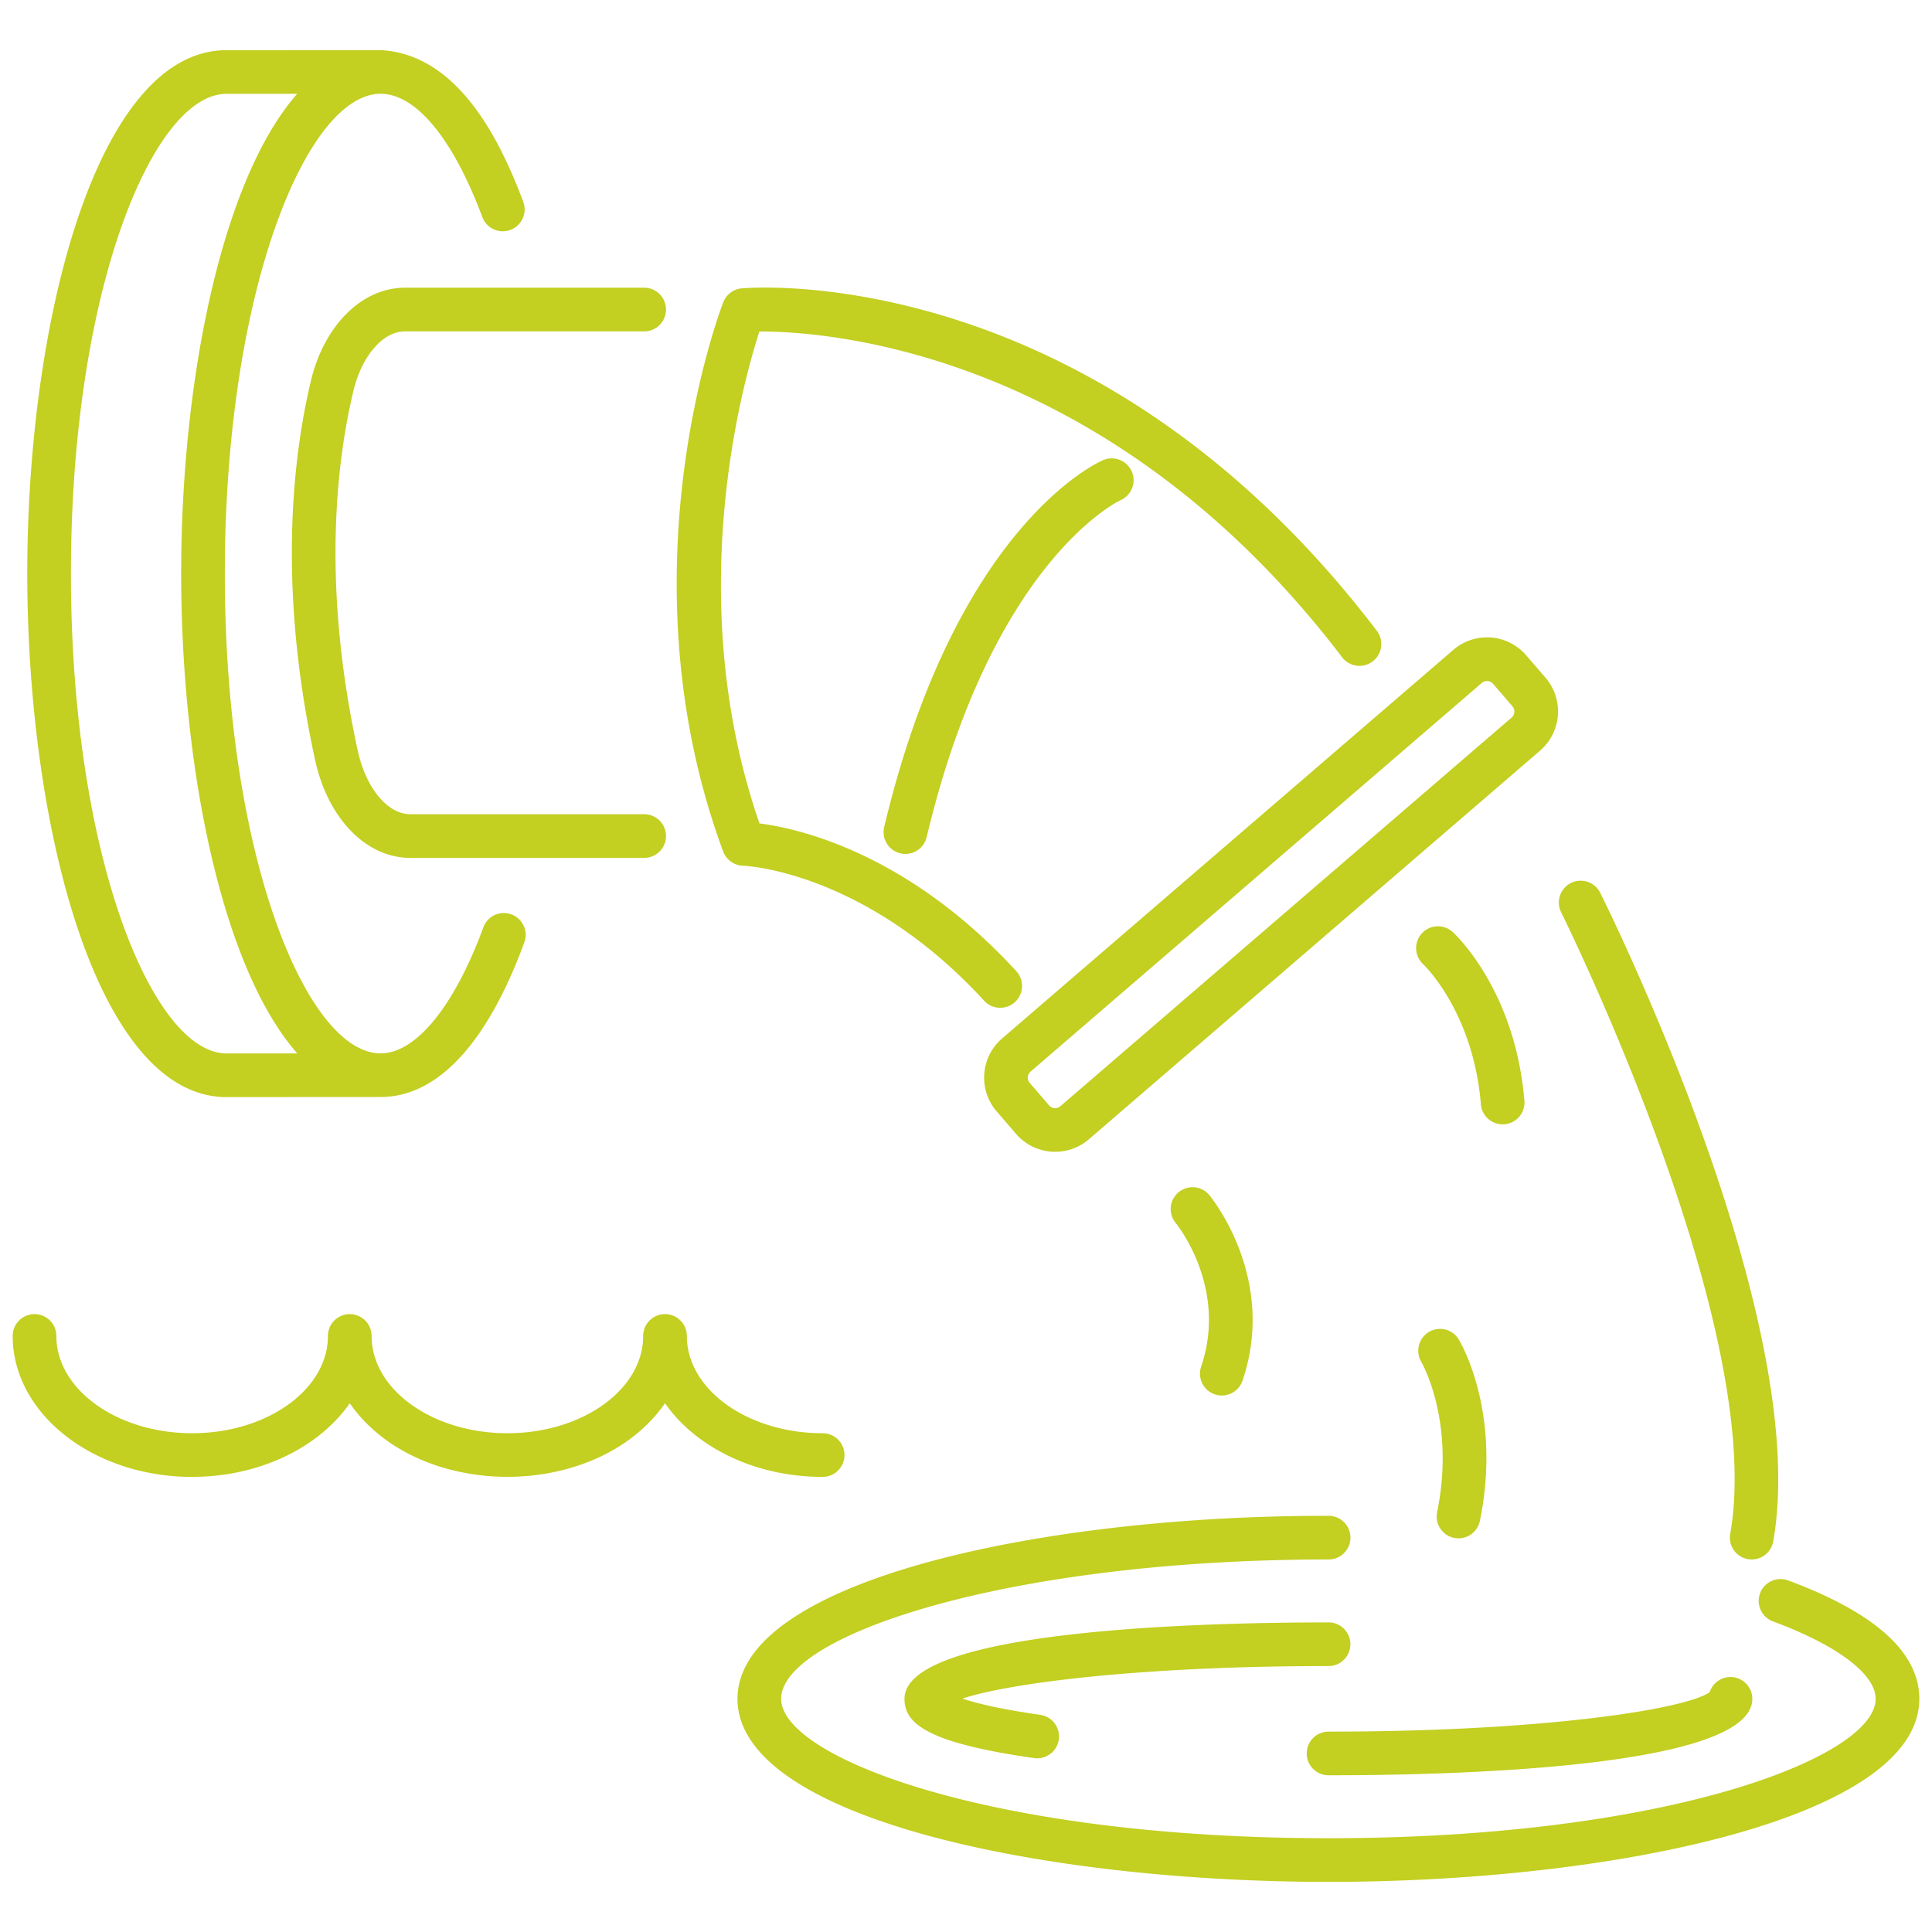
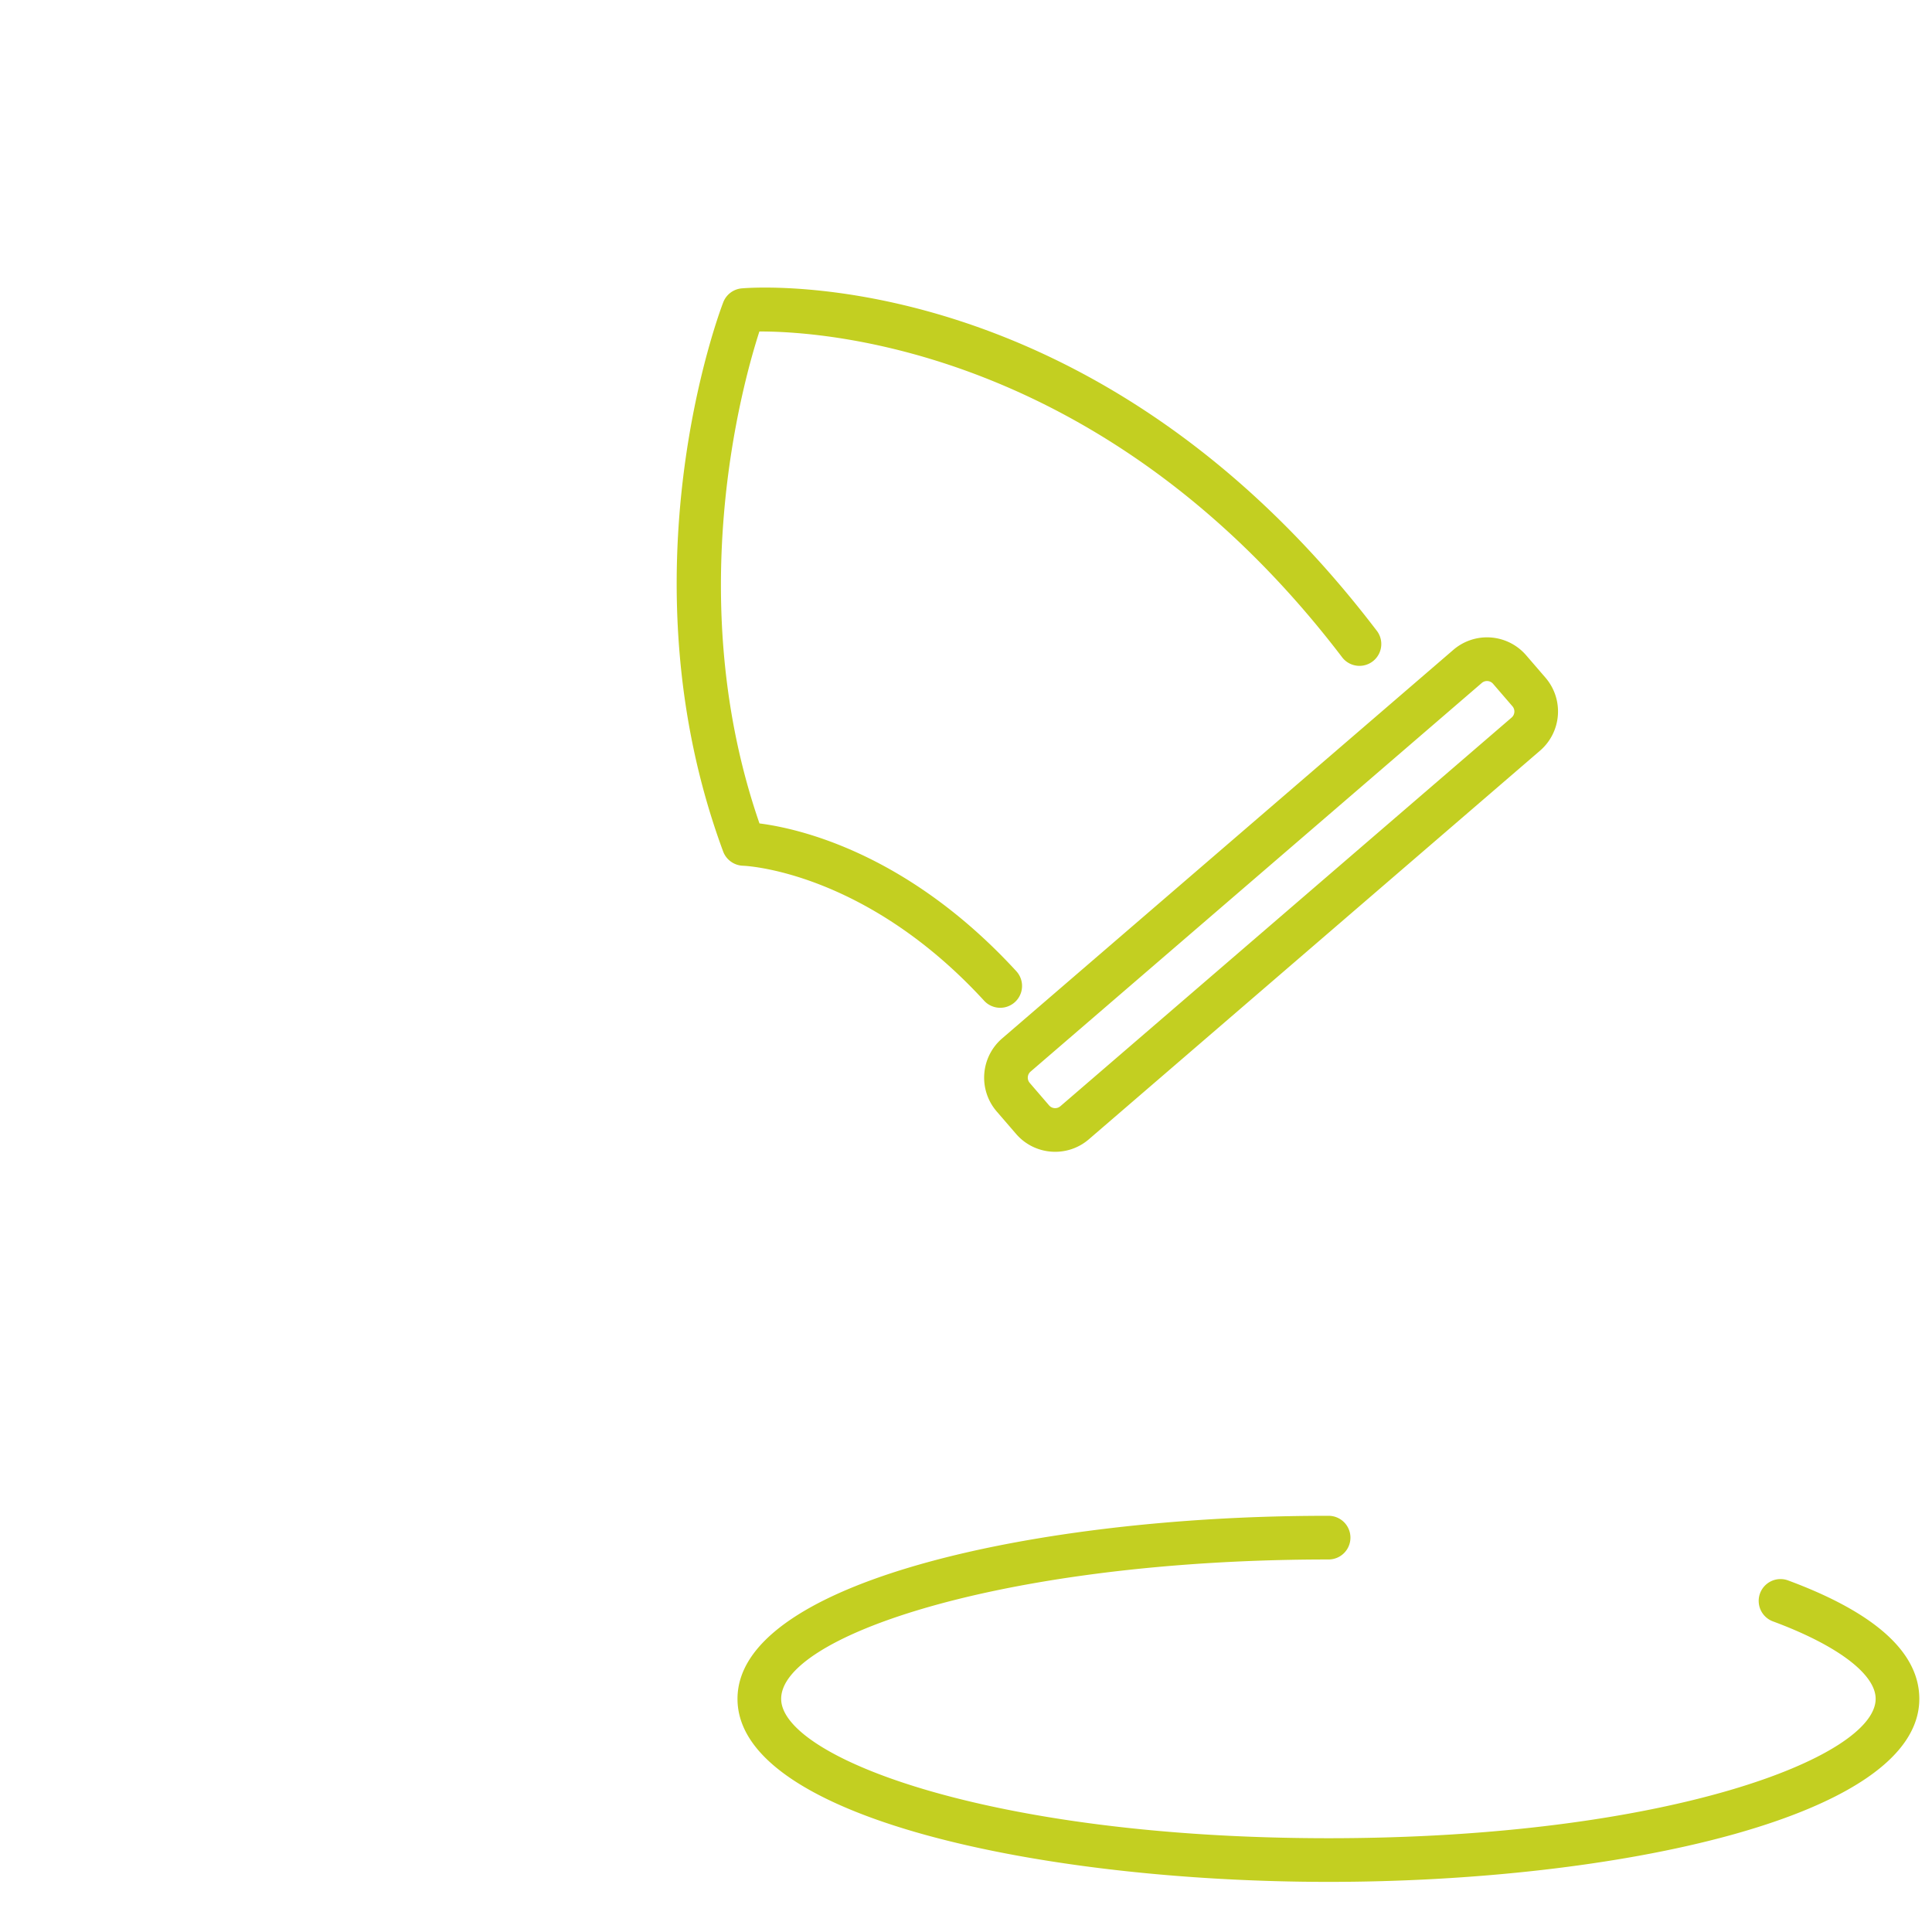
<svg xmlns="http://www.w3.org/2000/svg" version="1.1" width="512" height="512" x="0" y="0" viewBox="0 0 75 75" style="enable-background:new 0 0 512 512" xml:space="preserve" class="">
  <g transform="matrix(1.13,0,0,1.13,-4.875,-4.875)">
    <path d="M29.157 33.566c.107.288.38.481.687.49.041 0 4.169.16 8.279 4.637a.75.75 0 0 0 1.105-1.015c-3.726-4.058-7.462-4.902-8.823-5.076-2.644-7.64-.614-15.011-.003-16.9h.04c2.315 0 11.971.67 19.993 11.21a.75.75 0 0 0 1.193-.908C41.966 13.307 30.29 14.178 29.795 14.221a.75.75 0 0 0-.634.477c-.145.377-3.524 9.346-.004 18.868zM57.41 27.598l-.666-.772a1.774 1.774 0 0 0-2.503-.186L38.739 39.99a1.778 1.778 0 0 0-.187 2.504l.666.772c.64.744 1.761.826 2.503.187l15.501-13.352a1.778 1.778 0 0 0 .187-2.504zm-1.166 1.367L40.742 42.317a.275.275 0 0 1-.388-.029l-.665-.772a.276.276 0 0 1 .029-.388L55.22 27.776a.274.274 0 0 1 .387.03l.665.771c.1.115.086.29-.028.388z" fill="#c3cf21" opacity="1" data-original="#000000" class="" />
-     <path d="M43.196 20.515a.752.752 0 0 0-.985-.394c-.206.088-5.068 2.279-7.525 12.62a.75.75 0 0 0 1.459.347c2.254-9.486 6.59-11.557 6.663-11.59a.75.75 0 0 0 .388-.983zM46.288 52.255a.75.75 0 0 0 .71-.508c1.19-3.497-1.041-6.258-1.136-6.373a.749.749 0 0 0-1.159.952c.073.09 1.79 2.247.875 4.937a.75.75 0 0 0 .71.992zM65.231 57.269c1.348-7.571-5.648-21.691-5.946-22.289a.75.75 0 0 0-1.342.67c.071.142 7.072 14.272 5.811 21.356a.75.75 0 0 0 1.477.263zM18.226 15.698h8.218a.75.75 0 0 0 0-1.5h-8.218c-1.48 0-2.782 1.295-3.237 3.222-.637 2.693-1.128 7.133.149 13 .439 2.013 1.754 3.366 3.273 3.366h8.033a.75.75 0 0 0 0-1.5h-8.033c-.784 0-1.527-.899-1.807-2.186-1.217-5.59-.756-9.793-.155-12.334.287-1.218 1.018-2.068 1.777-2.068z" fill="#c3cf21" opacity="1" data-original="#000000" class="" />
-     <path d="M5.251 24.014c0 8.72 2.399 17.99 6.844 17.99.543 0-1.968 0 5.313-.004 1.948-.011 3.652-1.852 4.925-5.328a.75.75 0 0 0-1.408-.516c-.997 2.721-2.319 4.346-3.535 4.346-2.532 0-5.352-6.77-5.352-16.483 0-9.713 2.82-16.482 5.352-16.483 1.215 0 2.489 1.544 3.494 4.235a.75.75 0 1 0 1.406-.525c-.892-2.386-2.357-5.074-4.9-5.21l-5.295.002c-4.445 0-6.844 9.262-6.844 17.976zm5.287.005c0 6.608 1.382 13.52 3.988 16.484h-2.43c-2.528 0-5.345-6.772-5.345-16.489 0-9.71 2.817-16.476 5.344-16.476l2.429-.001c-2.605 2.965-3.986 9.876-3.986 16.482zM10.915 55.05c2.334 0 4.369-1.023 5.415-2.529 2.342 3.37 8.488 3.37 10.83 0 1.047 1.506 3.081 2.53 5.415 2.53a.75.75 0 0 0 0-1.5c-2.572 0-4.665-1.5-4.665-3.342a.75.75 0 0 0-1.5 0c0 1.843-2.093 3.342-4.665 3.342s-4.665-1.5-4.665-3.342a.75.75 0 0 0-1.5 0c0 1.843-2.093 3.342-4.665 3.342s-4.665-1.5-4.665-3.342a.75.75 0 0 0-1.5 0c0 2.67 2.766 4.842 6.165 4.842zM54.42 57.162a.75.75 0 0 0 .734-.6c.764-3.73-.668-6.137-.729-6.237a.748.748 0 0 0-1.026-.25.751.751 0 0 0-.257 1.027c.012.02 1.182 2.038.543 5.16a.75.75 0 0 0 .735.9zM55.187 42.232a.75.75 0 1 0 1.494-.127c-.323-3.793-2.378-5.697-2.465-5.776a.749.749 0 0 0-1.055.05.751.751 0 0 0 .044 1.059c.017.016 1.712 1.62 1.982 4.794zM50.705 60.8a.75.75 0 0 0-.75-.75c-4.38 0-14.568.256-14.568 2.626 0 .84.757 1.509 4.452 2.035a.75.75 0 0 0 .212-1.485c-1.398-.2-2.21-.403-2.673-.558 1.61-.535 6.122-1.118 12.577-1.118a.75.75 0 0 0 .75-.75zM49.955 65.302c4.377 0 14.558-.256 14.558-2.626a.75.75 0 0 0-1.464-.229c-.821.583-5.674 1.355-13.094 1.355a.75.75 0 0 0 0 1.5z" fill="#c3cf21" opacity="1" data-original="#000000" class="" />
    <path d="M65.742 58.608a.75.75 0 0 0-.52 1.407c2.209.818 3.528 1.812 3.528 2.66 0 2-7.15 4.789-18.792 4.789-11.653 0-18.808-2.789-18.808-4.788 0-2.098 7.17-4.575 17.457-4.775.446-.009.896-.013 1.35-.013a.75.75 0 0 0 0-1.5c-.463 0-.923.004-1.379.013-9.406.183-18.928 2.397-18.928 6.275 0 4.084 10.463 6.288 20.308 6.288 9.837 0 20.292-2.204 20.292-6.288 0-1.593-1.517-2.96-4.508-4.068z" fill="#c3cf21" opacity="1" data-original="#000000" class="" />
  </g>
</svg>